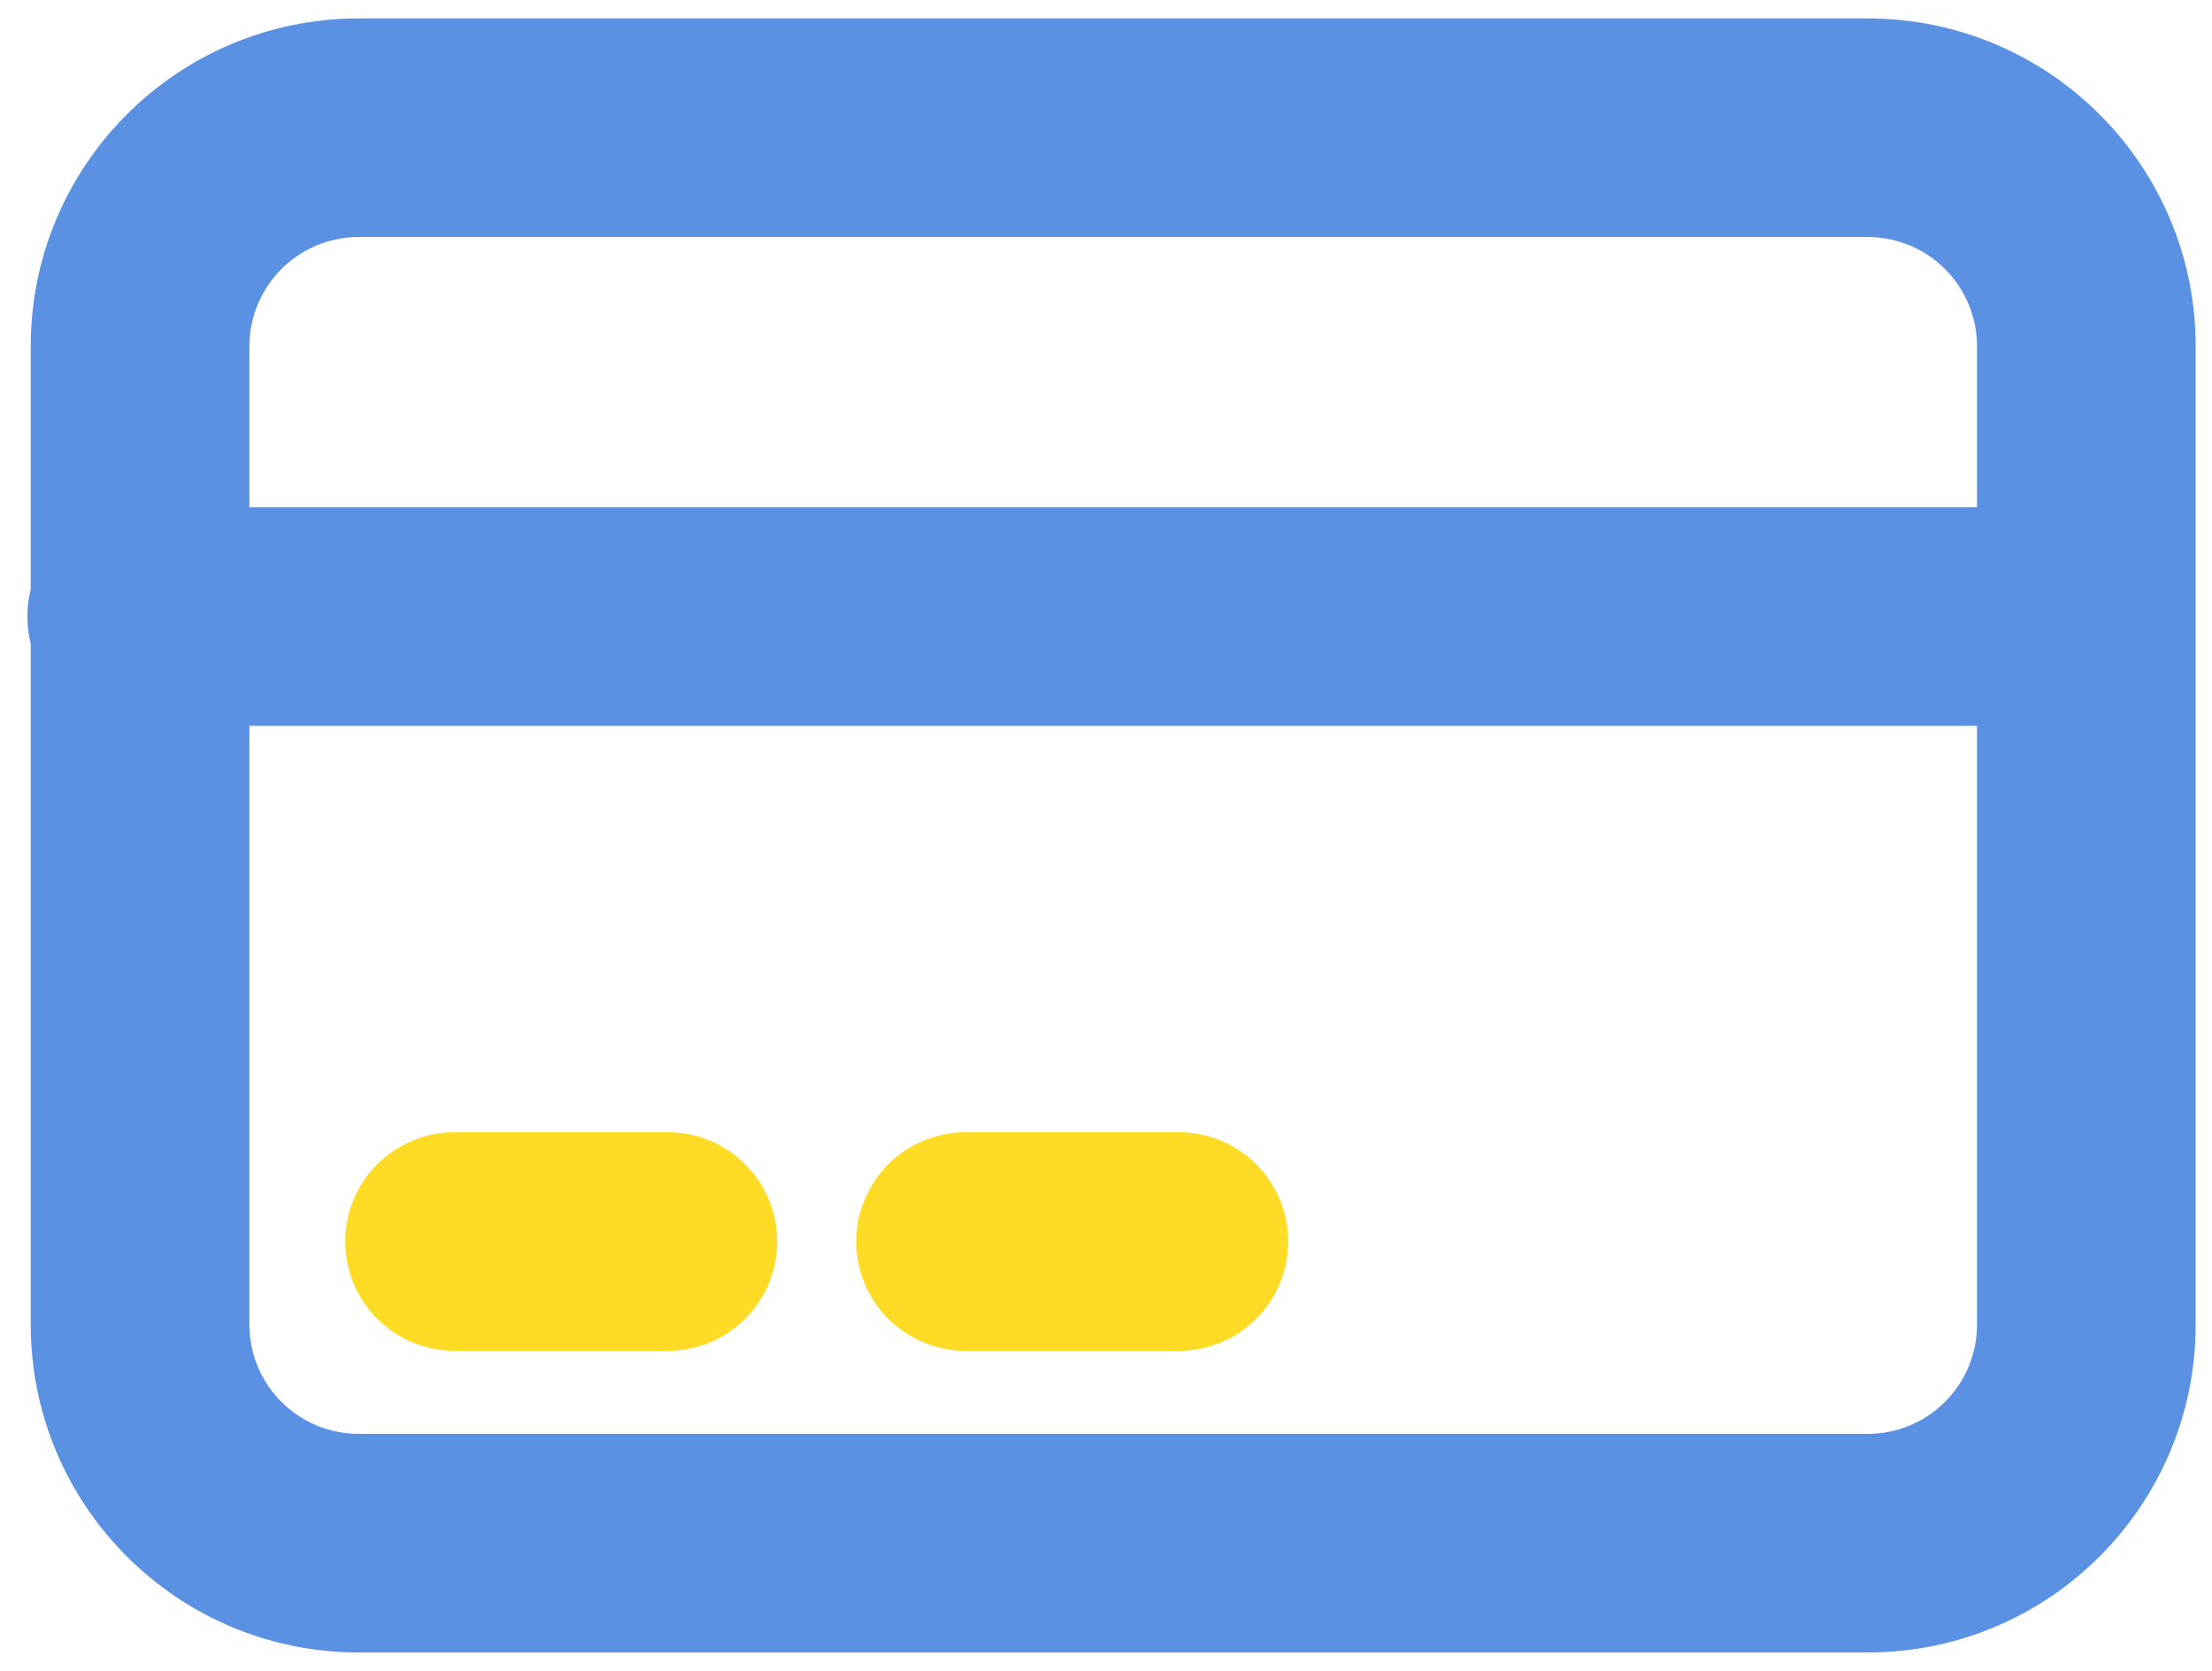
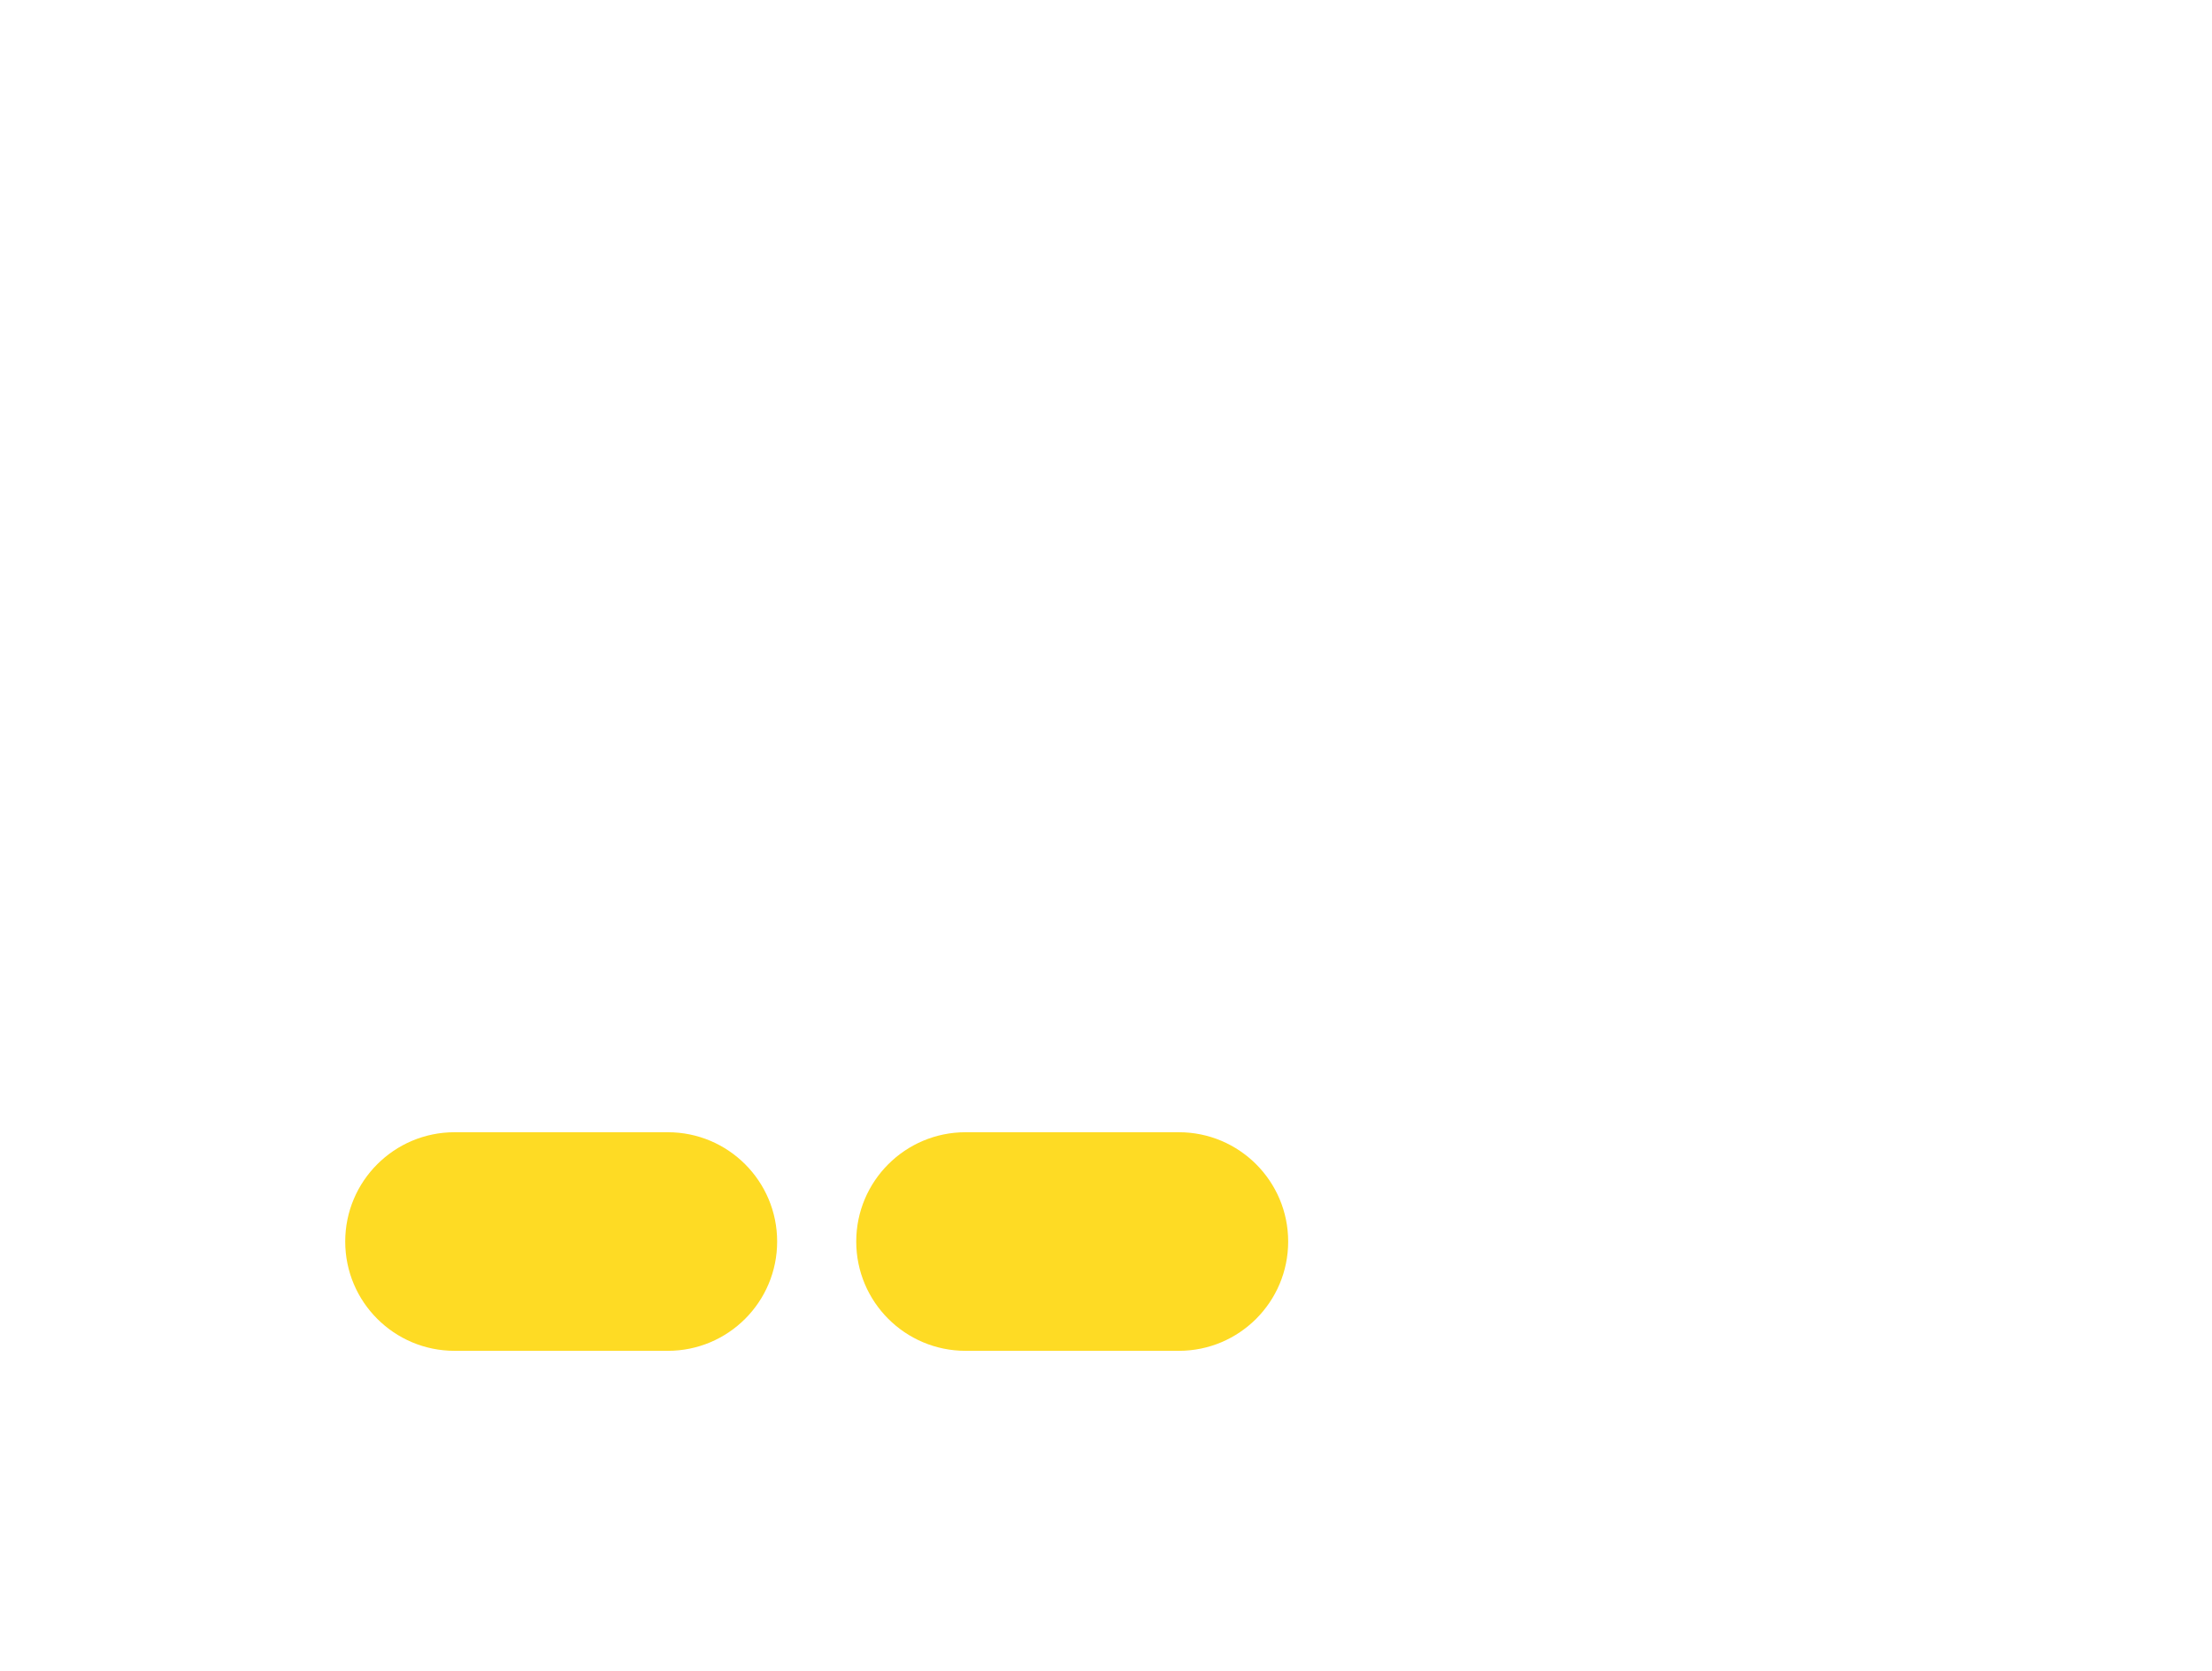
<svg xmlns="http://www.w3.org/2000/svg" width="45" height="34" viewBox="0 0 45 34" fill="none">
  <path fill-rule="evenodd" clip-rule="evenodd" d="M7.023 25.263C7.023 24.035 8.019 23.039 9.248 23.039L13.586 23.039C14.815 23.039 15.81 24.035 15.81 25.263C15.81 26.492 14.815 27.487 13.586 27.487L9.248 27.487C8.019 27.487 7.023 26.492 7.023 25.263Z" fill="#FEDB24" />
  <path fill-rule="evenodd" clip-rule="evenodd" d="M17.419 25.263C17.419 24.035 18.415 23.039 19.643 23.039L23.982 23.039C25.21 23.039 26.206 24.035 26.206 25.263C26.206 26.492 25.21 27.487 23.982 27.487L19.643 27.487C18.415 27.487 17.419 26.492 17.419 25.263Z" fill="#FEDB24" />
-   <path fill-rule="evenodd" clip-rule="evenodd" d="M0.625 11.993C0.58 12.169 0.557 12.354 0.557 12.544C0.557 12.735 0.58 12.919 0.625 13.096V26.952C0.625 30.638 3.613 33.625 7.298 33.625H37.996C41.681 33.625 44.668 30.638 44.668 26.952V7.048C44.668 3.362 41.681 0.375 37.996 0.375H7.298C3.613 0.375 0.625 3.362 0.625 7.047V11.993ZM7.298 4.823H37.996C39.224 4.823 40.22 5.819 40.22 7.048V10.32L5.074 10.32V7.047C5.074 5.819 6.069 4.823 7.298 4.823ZM40.22 14.769V26.952C40.22 28.181 39.224 29.177 37.996 29.177H7.298C6.069 29.177 5.074 28.181 5.074 26.952V14.769L40.22 14.769Z" fill="#5B91E2" />
</svg>